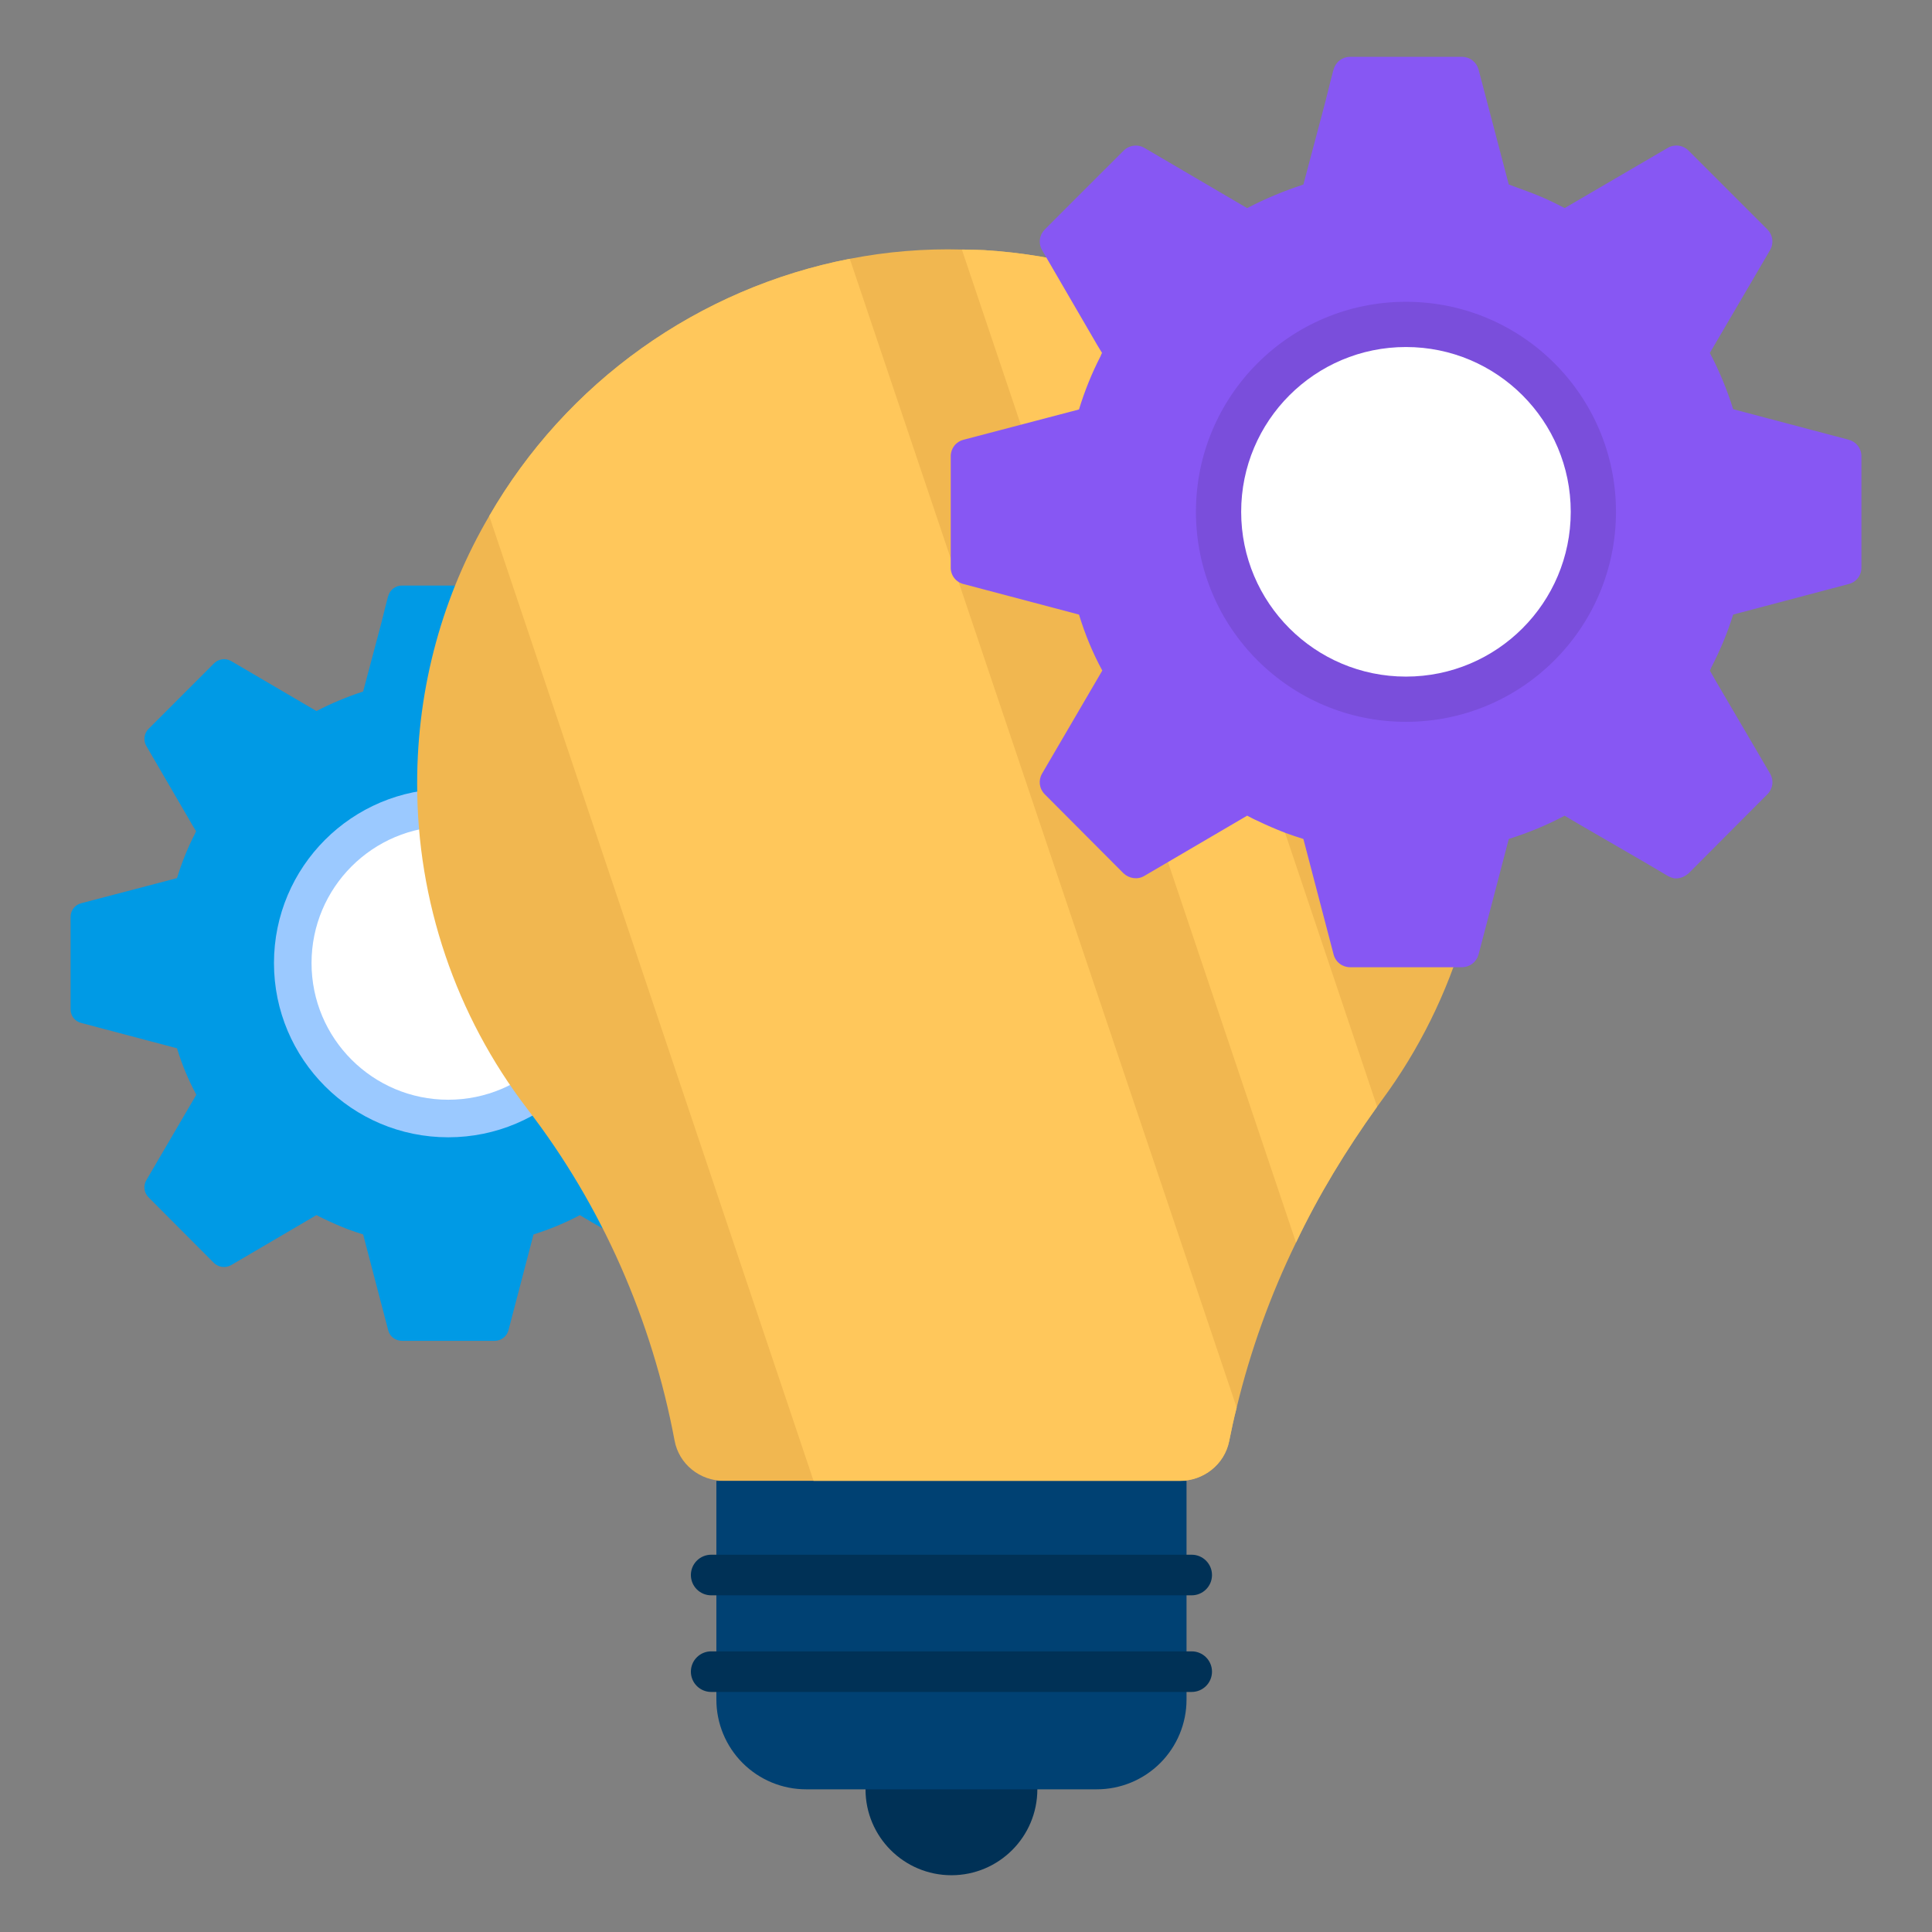
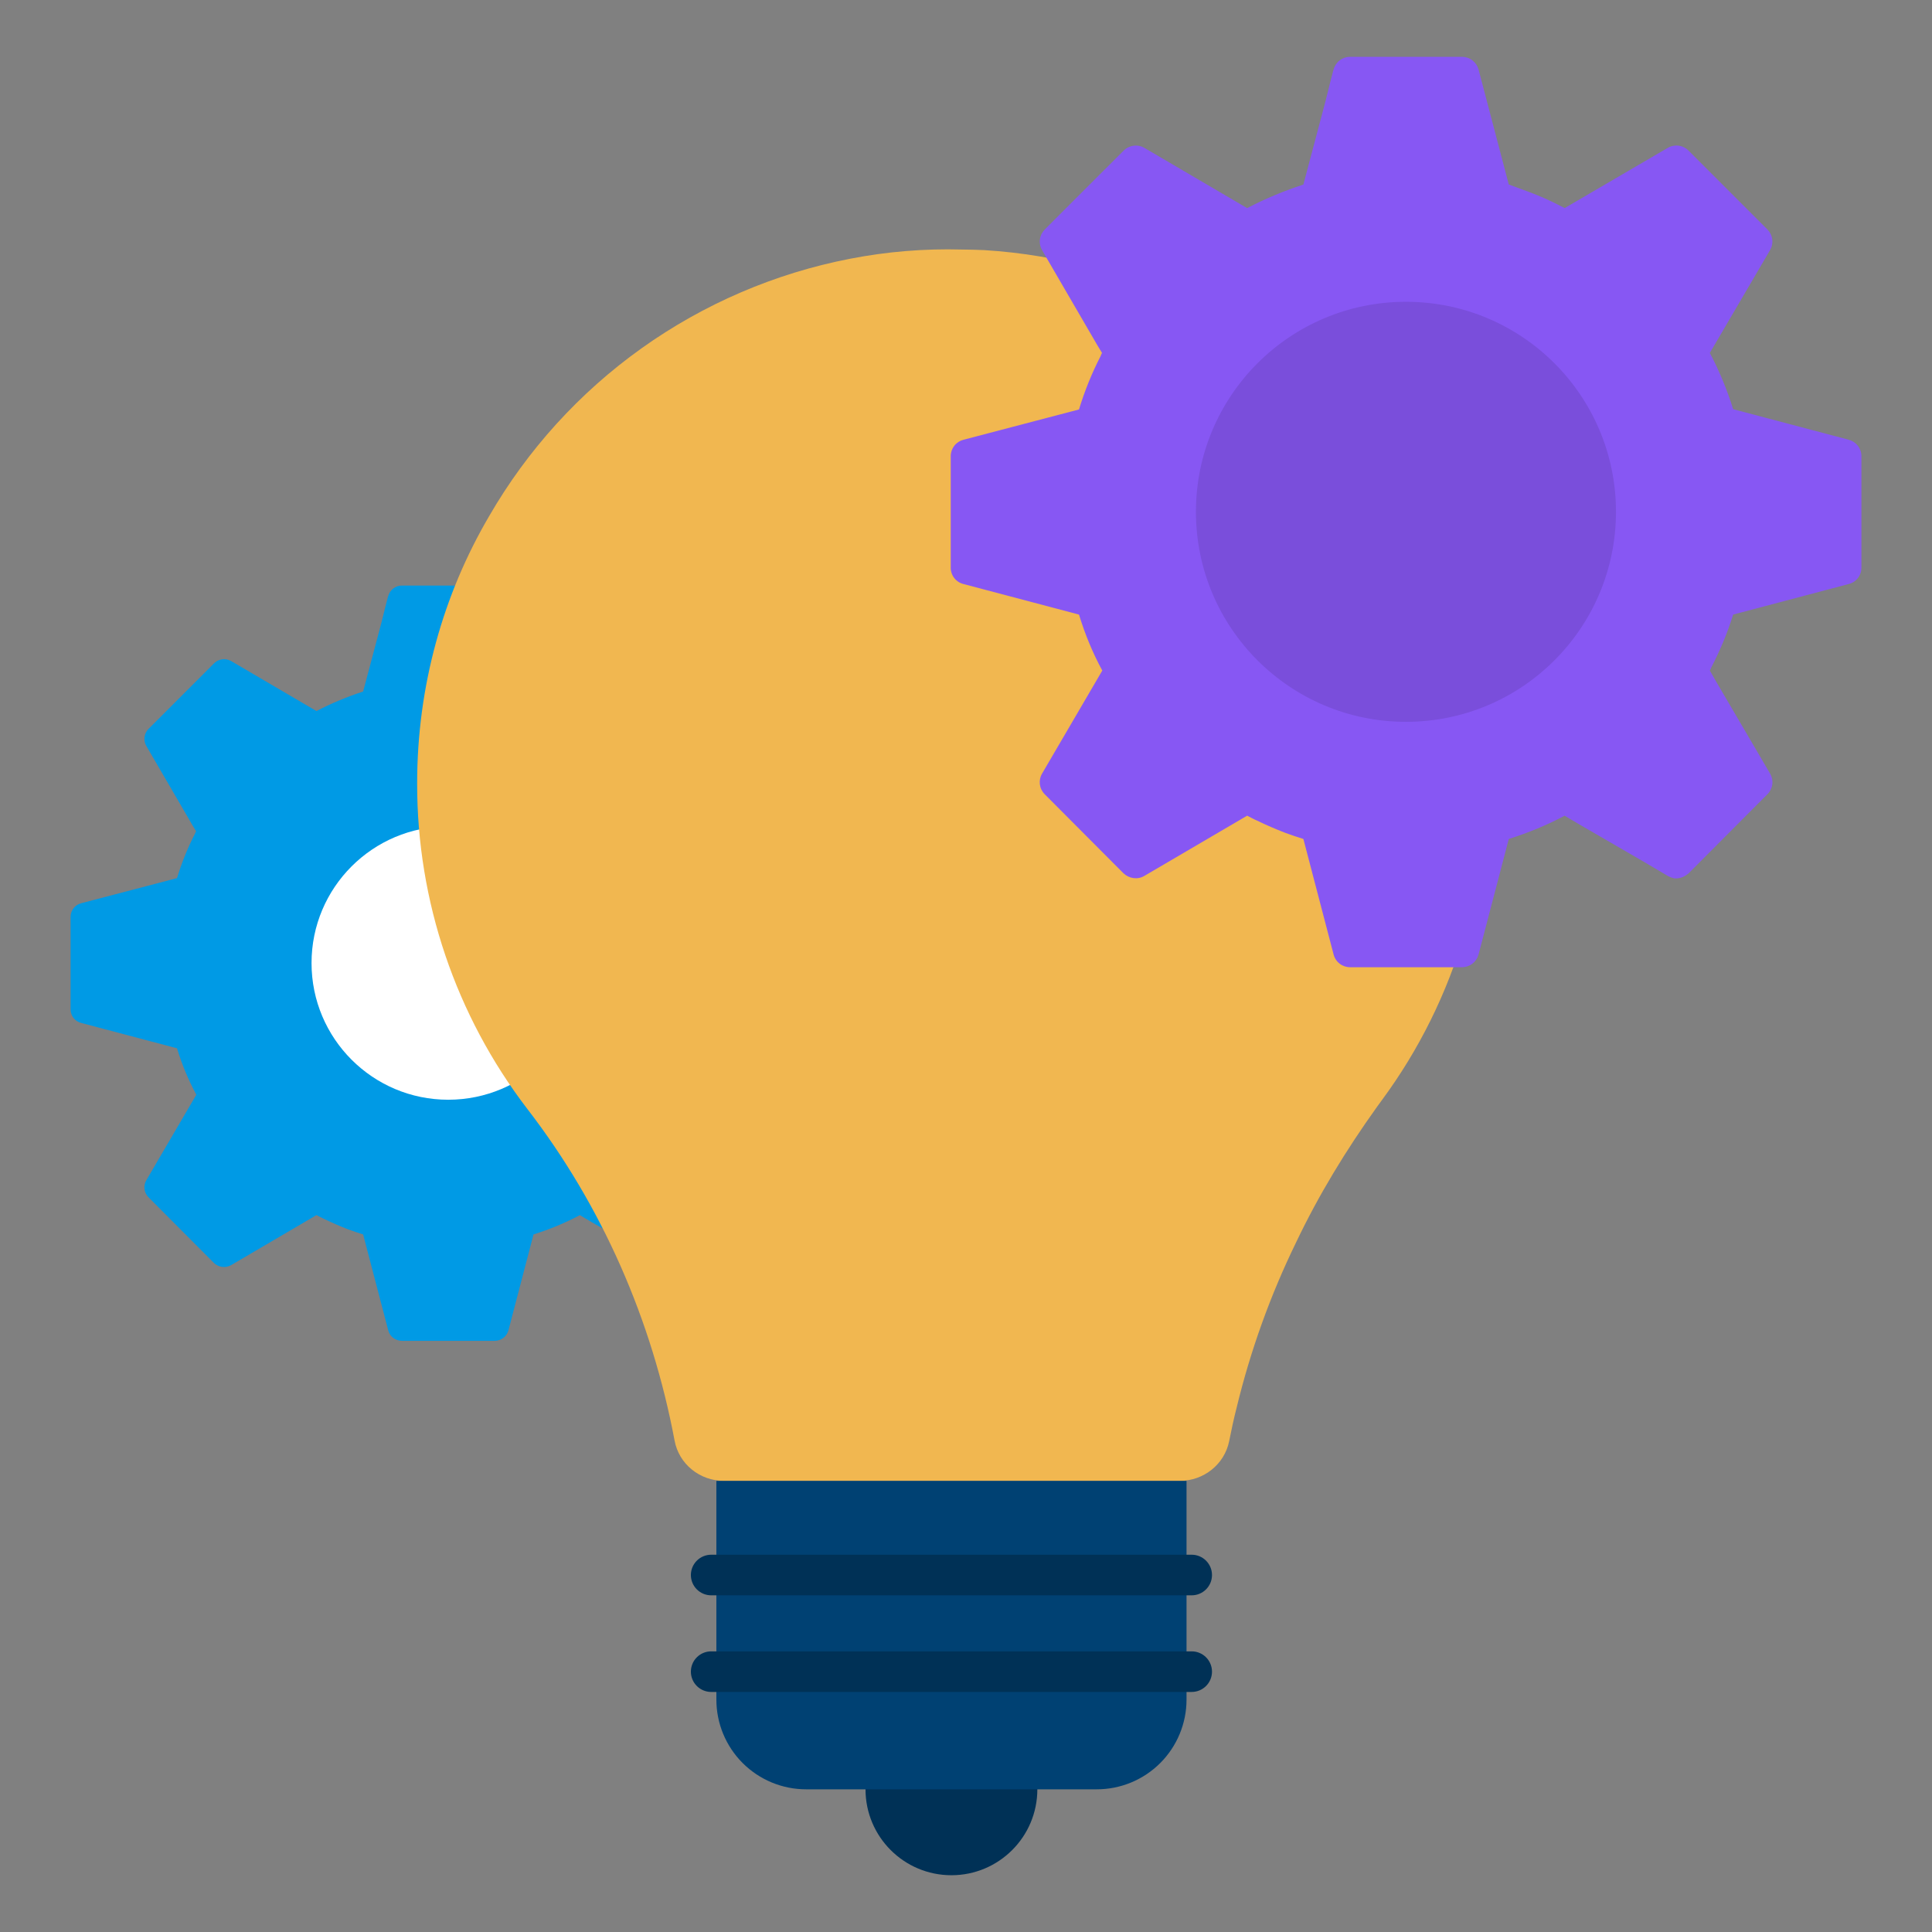
<svg xmlns="http://www.w3.org/2000/svg" width="512" height="512" viewBox="0 0 512 512" fill="none">
  <rect x="0" y="0" width="512" height="512" fill="#808080" stroke="none" />
  <path d="M216.094 239.36L190.72 232.659C189.397 228.387 187.683 224.246 185.6 220.288L198.852 197.685C199.268 196.97 199.435 196.137 199.327 195.317C199.219 194.497 198.843 193.736 198.257 193.152L180.947 175.835C180.363 175.231 179.593 174.84 178.761 174.724C177.928 174.608 177.081 174.773 176.354 175.195L153.69 188.446L151.575 187.377C149.57 186.376 147.508 185.494 145.401 184.734C144.045 184.207 142.743 183.786 141.387 183.259L134.739 157.945C134.516 157.148 134.039 156.446 133.379 155.947C132.719 155.448 131.914 155.179 131.087 155.182H106.541C105.712 155.17 104.902 155.436 104.241 155.936C103.579 156.437 103.104 157.144 102.889 157.945L102.769 158.299L102.061 161.07L101.007 165.301L96.234 183.259C91.942 184.674 87.816 186.376 83.87 188.439L61.267 175.195C60.539 174.774 59.691 174.61 58.859 174.727C58.026 174.844 57.257 175.237 56.674 175.842L45.553 186.971L41.608 190.916L39.371 193.152C38.785 193.736 38.409 194.497 38.301 195.317C38.194 196.137 38.361 196.97 38.776 197.685L50.733 218.225L50.786 218.346L51.968 220.288C51.848 220.522 51.735 220.702 51.667 220.936C49.73 224.71 48.137 228.651 46.908 232.712L21.534 239.36C20.73 239.558 20.014 240.019 19.502 240.67C18.989 241.32 18.708 242.123 18.703 242.952V267.445C18.703 269.267 19.885 270.683 21.534 271.097L46.908 277.806C48.196 282.069 49.912 286.19 52.028 290.109L38.776 312.772C38.359 313.487 38.192 314.32 38.299 315.14C38.407 315.96 38.784 316.722 39.371 317.305L56.674 334.675C57.271 335.259 58.043 335.633 58.872 335.739C59.701 335.845 60.542 335.678 61.267 335.262L83.87 322.011C84.578 322.372 85.286 322.779 85.993 323.072C88.056 324.074 90.112 324.955 92.235 325.783C93.53 326.257 94.886 326.724 96.234 327.138L102.889 352.565C103.304 354.222 104.832 355.336 106.541 355.336H131.087C131.915 355.338 132.721 355.068 133.381 354.567C134.041 354.067 134.518 353.363 134.739 352.565L141.387 327.138C145.636 325.81 149.754 324.096 153.69 322.018L153.751 322.078L156.928 323.961L158.871 325.075L171.061 332.145L176.354 335.262C176.779 335.499 177.235 335.677 177.709 335.79C178.771 335.91 179.893 335.556 180.721 334.848C180.806 334.804 180.882 334.746 180.947 334.675L196.021 319.541L198.257 317.305C198.843 316.721 199.219 315.959 199.325 315.139C199.431 314.318 199.262 313.486 198.844 312.772L186.835 292.292L185.6 290.109C185.721 289.875 185.833 289.694 185.901 289.461C187.857 285.73 189.469 281.828 190.72 277.806L216.094 271.097C216.911 270.901 217.636 270.433 218.149 269.768C218.663 269.104 218.934 268.284 218.918 267.445V242.952C218.914 242.124 218.634 241.322 218.122 240.672C217.611 240.021 216.897 239.56 216.094 239.36Z" fill="#009AE5" />
-   <path d="M118.783 301.395C144.287 301.395 164.961 280.72 164.961 255.217C164.961 229.714 144.287 209.039 118.783 209.039C93.28 209.039 72.606 229.714 72.606 255.217C72.606 280.72 93.28 301.395 118.783 301.395Z" fill="#9BC9FF" />
  <path d="M118.785 291.441C138.791 291.441 155.009 275.223 155.009 255.217C155.009 235.211 138.791 218.993 118.785 218.993C98.779 218.993 82.561 235.211 82.561 255.217C82.561 275.223 98.779 291.441 118.785 291.441Z" fill="white" />
  <path d="M252.138 496.956C264.713 496.956 274.907 486.762 274.907 474.187C274.907 461.612 264.713 451.418 252.138 451.418C239.563 451.418 229.369 461.612 229.369 474.187C229.369 486.762 239.563 496.956 252.138 496.956Z" fill="#003156" />
  <path d="M366.178 291.599C365.794 292.141 365.335 292.751 364.951 293.286C356.744 304.731 349.448 316.695 343.462 329.276C336.655 343.249 331.379 357.916 327.725 373.022C326.965 375.944 326.347 378.933 325.738 381.93C324.51 388.066 318.984 392.441 312.689 392.441H191.819C185.45 392.441 179.923 387.991 178.771 381.771C172.785 349.922 159.661 319.691 139.708 293.828C120.763 269.096 110.512 238.801 110.547 207.646C110.547 181.783 117.451 157.531 129.657 136.734C139.783 119.203 153.552 104.047 170.035 92.291C186.518 80.535 205.331 72.451 225.205 68.586C234.983 66.678 244.942 65.855 254.901 66.131C256.821 66.131 258.816 66.206 260.811 66.282C270.939 66.899 280.84 68.586 290.357 71.266C346.835 87.228 389.512 137.886 393.419 198.287C395.698 231.638 386.043 264.713 366.178 291.599Z" fill="#F1B750" />
  <path d="M189.846 392.456H314.442V450.409C314.442 456.716 311.937 462.764 307.478 467.223C303.019 471.682 296.971 474.187 290.665 474.187H213.624C207.317 474.187 201.269 471.682 196.81 467.223C192.351 462.764 189.846 456.716 189.846 450.409V392.456Z" fill="#004173" />
  <path d="M321.191 417.401C321.191 420.367 318.781 422.777 315.807 422.777H188.47C187.043 422.777 185.674 422.21 184.666 421.201C183.657 420.192 183.09 418.824 183.09 417.397C183.09 415.97 183.657 414.602 184.666 413.593C185.674 412.584 187.043 412.017 188.47 412.017H315.807C318.781 412.017 321.191 414.427 321.191 417.401ZM321.191 443.008C321.191 445.975 318.781 448.384 315.807 448.384H188.47C187.043 448.384 185.674 447.817 184.666 446.808C183.657 445.8 183.09 444.431 183.09 443.004C183.09 441.578 183.657 440.209 184.666 439.2C185.674 438.191 187.043 437.625 188.47 437.625H315.807C318.781 437.625 321.191 440.034 321.191 443.008Z" fill="#003156" />
-   <path d="M327.732 373.03C326.964 375.944 326.347 378.933 325.737 381.929C324.51 388.066 318.983 392.44 312.689 392.44H215.604L129.656 136.734C139.783 119.203 153.552 104.047 170.035 92.291C186.518 80.535 205.331 72.451 225.204 68.585L327.732 373.03ZM364.95 293.286C356.743 304.73 349.447 316.695 343.461 329.276L254.9 66.131C256.82 66.131 258.816 66.214 260.811 66.289C270.938 66.906 280.839 68.593 290.356 71.273L364.95 293.286Z" fill="#FFC75B" />
  <path d="M489.885 116.525L459.301 108.439C457.705 103.29 455.638 98.3 453.127 93.531L469.089 66.281C469.59 65.422 469.793 64.42 469.666 63.433C469.54 62.446 469.091 61.528 468.389 60.823L447.525 39.959C446.822 39.23 445.895 38.757 444.893 38.615C443.89 38.473 442.868 38.67 441.991 39.176L414.666 55.138L412.114 53.858C409.705 52.653 407.22 51.599 404.66 50.673C403.034 50.033 401.467 49.536 399.841 48.896L391.822 18.379C391.552 17.42 390.975 16.576 390.18 15.977C389.384 15.377 388.414 15.055 387.418 15.059H357.827C356.828 15.046 355.854 15.367 355.058 15.969C354.262 16.572 353.689 17.423 353.43 18.387L353.287 18.816L352.436 22.152L351.156 27.257L345.411 48.904C340.231 50.605 335.261 52.668 330.503 55.153L303.261 39.183C302.384 38.678 301.362 38.48 300.359 38.622C299.357 38.764 298.43 39.237 297.727 39.966L284.31 53.369L279.559 58.127L276.863 60.83C276.16 61.535 275.71 62.452 275.582 63.439C275.454 64.427 275.656 65.428 276.155 66.289L290.559 91.061L290.634 91.196L292.05 93.538C291.899 93.824 291.764 94.035 291.696 94.321C289.354 98.861 287.434 103.62 285.944 108.514L255.359 116.533C254.391 116.773 253.53 117.329 252.914 118.113C252.297 118.897 251.96 119.865 251.956 120.862V150.378C251.936 151.39 252.263 152.378 252.882 153.179C253.501 153.98 254.375 154.546 255.359 154.782L285.944 162.869C287.502 167.974 289.558 173.018 292.118 177.702L276.155 205.018C275.651 205.879 275.447 206.883 275.575 207.873C275.703 208.862 276.156 209.781 276.863 210.485L297.72 231.417C299.218 232.84 301.484 233.194 303.261 232.124L330.51 216.162C331.361 216.584 332.212 217.081 333.07 217.442C335.547 218.647 338.032 219.708 340.585 220.702C342.143 221.274 343.777 221.832 345.411 222.336L353.43 252.988C353.688 253.954 354.26 254.806 355.056 255.41C355.853 256.014 356.827 256.336 357.827 256.324H387.418C388.416 256.327 389.388 256.003 390.183 255.4C390.979 254.797 391.555 253.95 391.822 252.988L399.841 222.336C405.021 220.702 409.983 218.647 414.674 216.162L414.742 216.237L418.574 218.496L420.908 219.851L435.606 228.367L441.991 232.132C442.501 232.416 443.049 232.629 443.617 232.764C444.897 232.915 446.252 232.478 447.239 231.635C447.347 231.581 447.444 231.507 447.525 231.417L465.693 213.18L468.389 210.485C469.096 209.781 469.549 208.862 469.677 207.873C469.805 206.883 469.601 205.879 469.097 205.018L454.618 180.322L453.127 177.702C453.277 177.416 453.413 177.205 453.488 176.919C455.822 172.446 457.81 167.695 459.301 162.869L489.885 154.782C490.871 154.547 491.747 153.982 492.367 153.181C492.987 152.38 493.315 151.391 493.296 150.378V120.862C493.291 119.864 492.953 118.895 492.335 118.111C491.717 117.327 490.855 116.771 489.885 116.533V116.525Z" fill="#8757F3" />
  <path d="M372.593 191.292C403.332 191.292 428.25 166.374 428.25 135.635C428.25 104.896 403.332 79.978 372.593 79.978C341.854 79.978 316.936 104.896 316.936 135.635C316.936 166.374 341.854 191.292 372.593 191.292Z" fill="#7A4EDB" />
-   <path d="M372.592 179.306C396.711 179.306 416.263 159.754 416.263 135.635C416.263 111.516 396.711 91.964 372.592 91.964C348.474 91.964 328.922 111.516 328.922 135.635C328.922 159.754 348.474 179.306 372.592 179.306Z" fill="white" />
</svg>